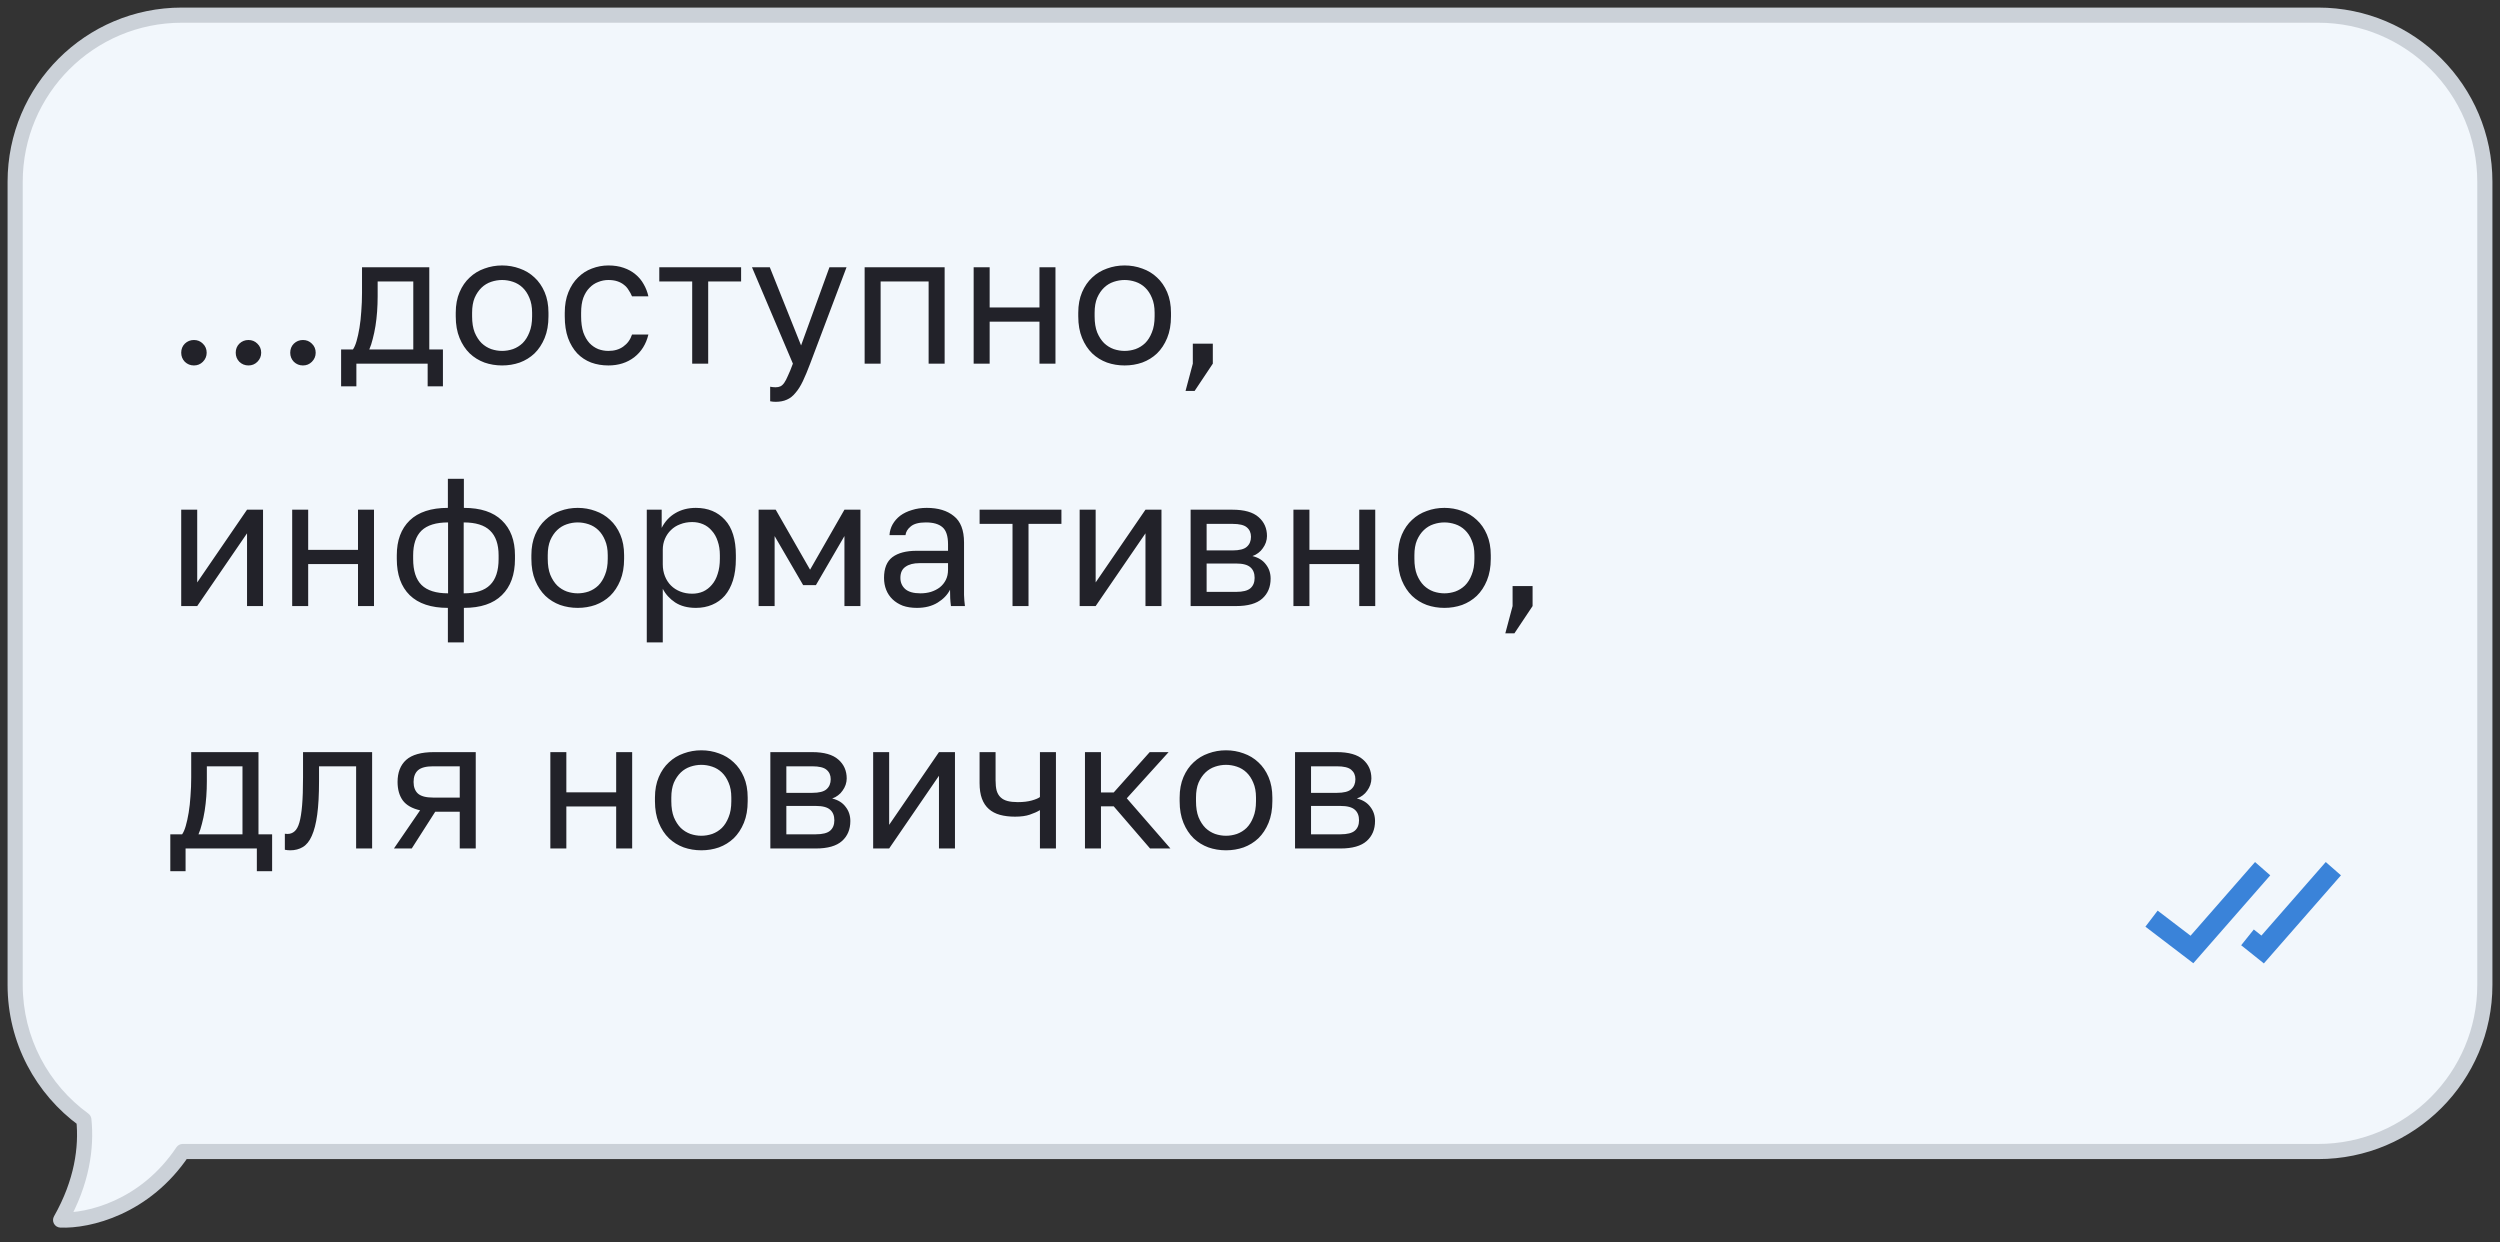
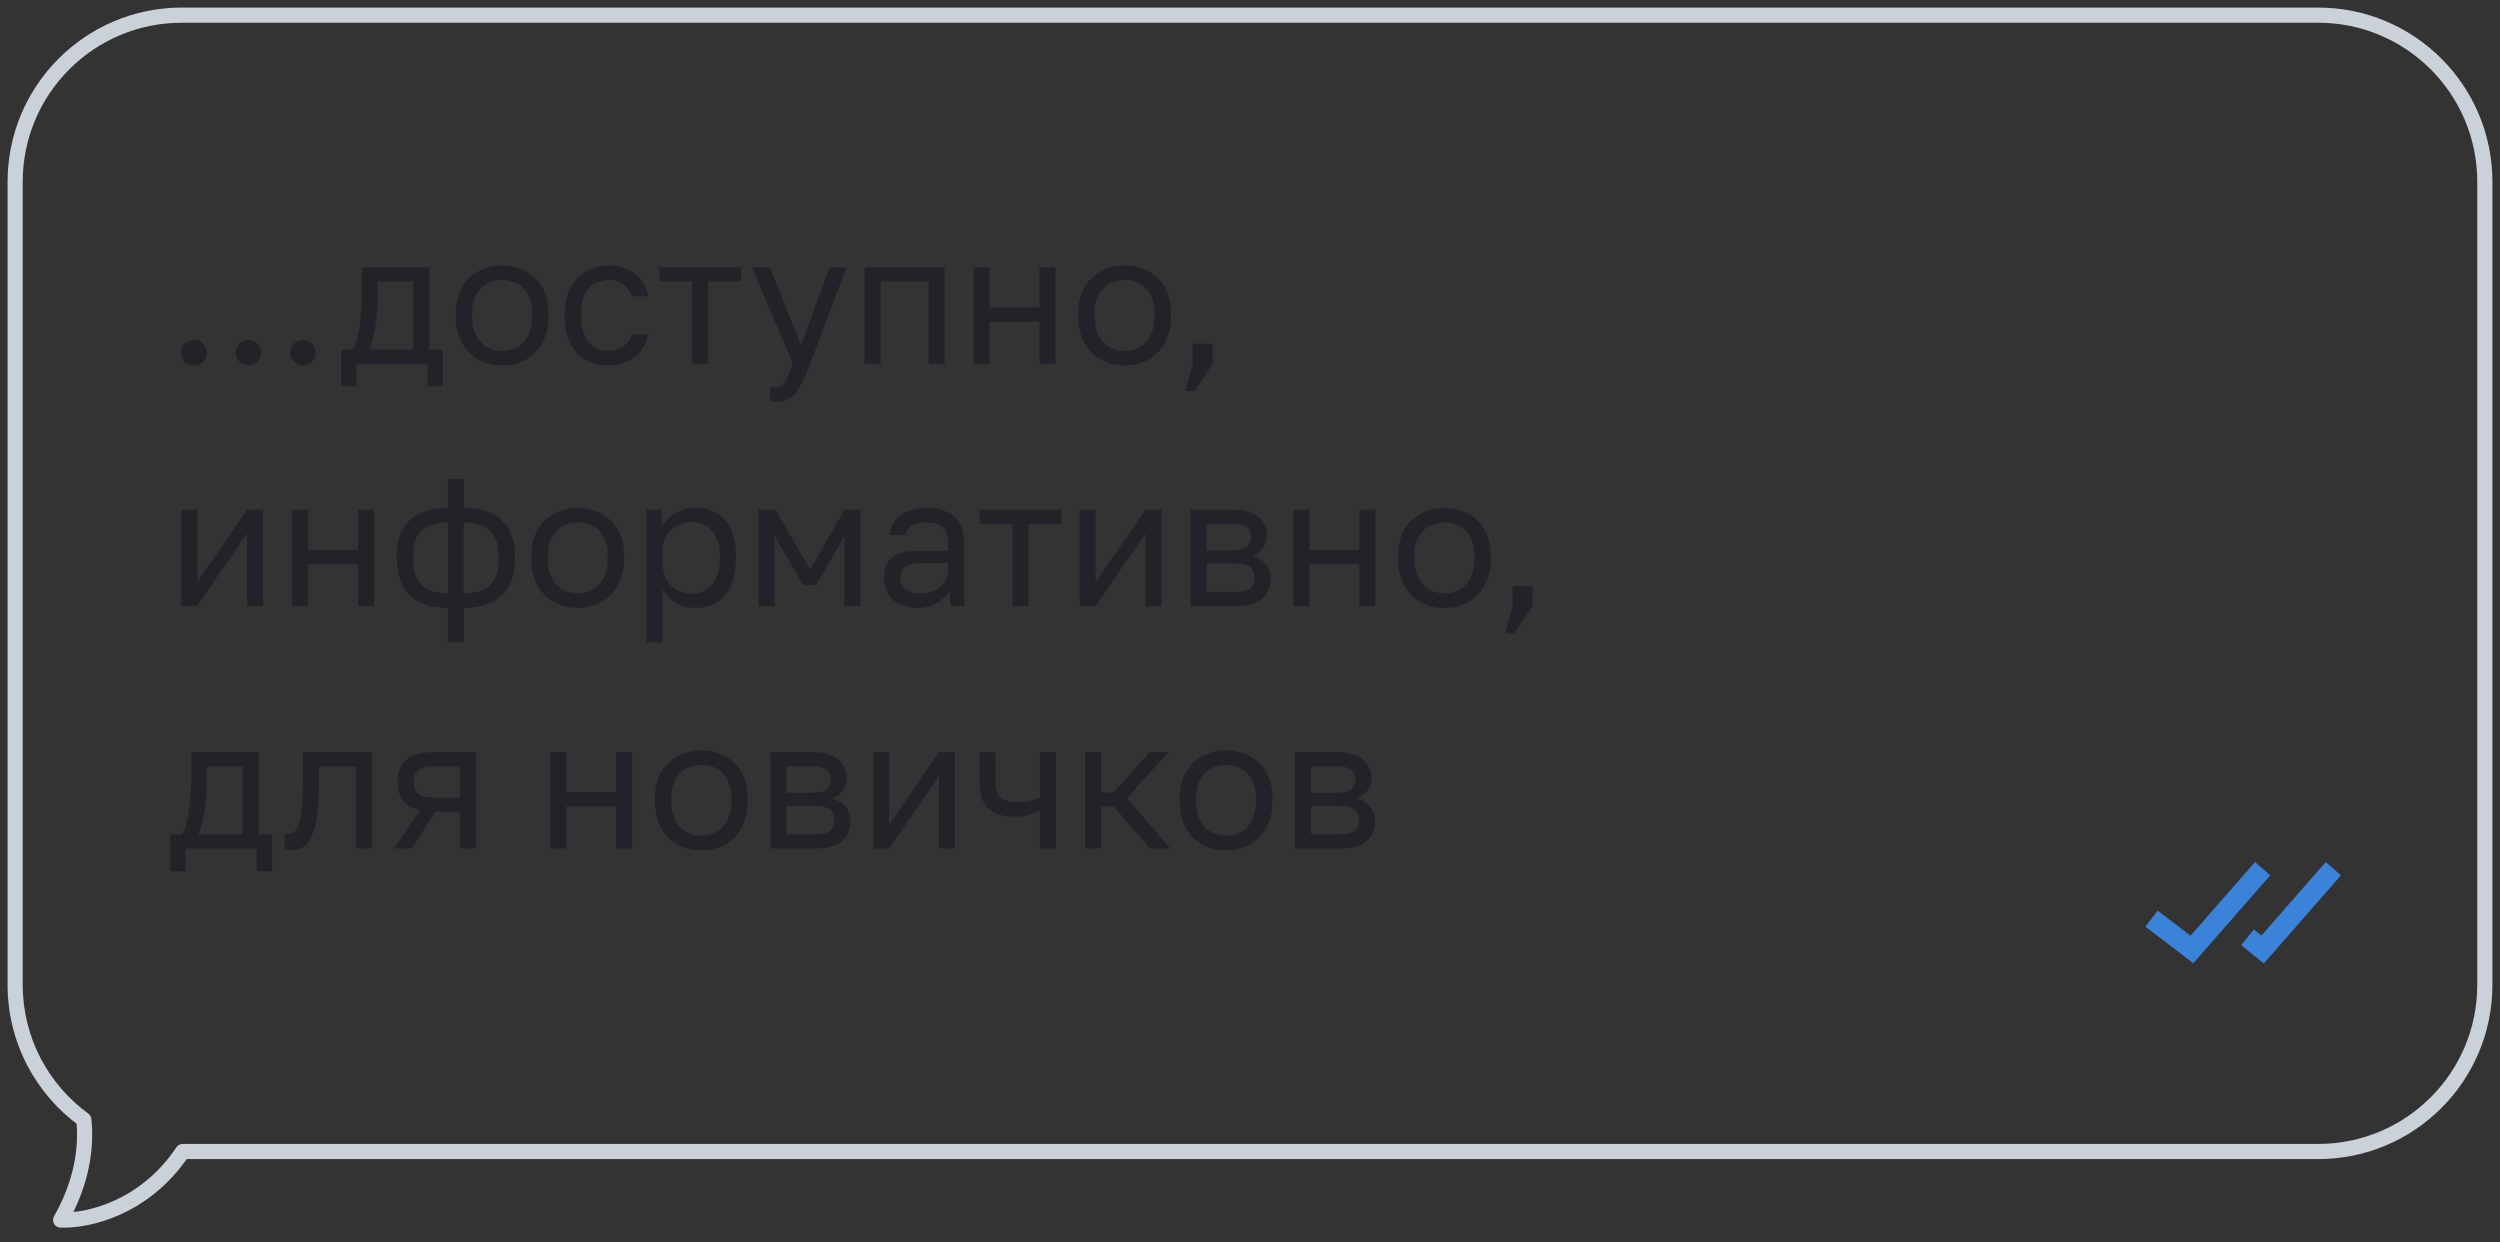
<svg xmlns="http://www.w3.org/2000/svg" width="165" height="82" viewBox="0 0 165 82" fill="none">
  <rect x="0" y="0" width="165" height="82" fill="#333333" stroke="none" />
-   <path fill-rule="evenodd" clip-rule="evenodd" d="M12 1C5.925 1 1 5.925 1 12V65C1 68.659 2.786 71.901 5.535 73.9C5.722 75.74 5.415 78.027 4 80.523C5.823 80.597 9.576 79.714 12.059 76H153C159.075 76 164 71.075 164 65V12C164 5.925 159.075 1 153 1H12Z" fill="#F2F7FC" />
  <path d="M5.535 73.9L6.032 73.85C6.018 73.708 5.944 73.58 5.829 73.496L5.535 73.9ZM4 80.523L3.565 80.276C3.479 80.428 3.478 80.613 3.563 80.766C3.648 80.918 3.805 81.015 3.98 81.022L4 80.523ZM12.059 76V75.5C11.892 75.5 11.736 75.583 11.643 75.722L12.059 76ZM1.5 12C1.5 6.201 6.201 1.5 12 1.5V0.5C5.649 0.5 0.5 5.649 0.5 12H1.5ZM1.5 65V12H0.5V65H1.5ZM5.829 73.496C3.204 71.586 1.5 68.492 1.5 65H0.5C0.5 68.826 2.368 72.215 5.24 74.305L5.829 73.496ZM4.435 80.769C5.903 78.181 6.23 75.79 6.032 73.85L5.037 73.951C5.215 75.69 4.928 77.872 3.565 80.276L4.435 80.769ZM11.643 75.722C9.274 79.266 5.702 80.092 4.02 80.023L3.98 81.022C5.944 81.102 9.878 80.162 12.475 76.278L11.643 75.722ZM153 75.5H12.059V76.5H153V75.5ZM163.5 65C163.5 70.799 158.799 75.5 153 75.5V76.5C159.351 76.5 164.5 71.351 164.5 65H163.5ZM163.5 12V65H164.5V12H163.5ZM153 1.5C158.799 1.5 163.5 6.201 163.5 12H164.5C164.5 5.649 159.351 0.5 153 0.5V1.5ZM12 1.5H153V0.5H12V1.5Z" fill="#CBD1D8" />
  <path d="M12.8 24.12C12.568 24.12 12.368 24.04 12.2 23.88C12.04 23.712 11.96 23.512 11.96 23.28C11.96 23.04 12.04 22.84 12.2 22.68C12.368 22.52 12.568 22.44 12.8 22.44C13.032 22.44 13.228 22.52 13.388 22.68C13.556 22.84 13.64 23.04 13.64 23.28C13.64 23.512 13.556 23.712 13.388 23.88C13.228 24.04 13.032 24.12 12.8 24.12ZM16.398 24.12C16.166 24.12 15.966 24.04 15.798 23.88C15.638 23.712 15.558 23.512 15.558 23.28C15.558 23.04 15.638 22.84 15.798 22.68C15.966 22.52 16.166 22.44 16.398 22.44C16.63 22.44 16.826 22.52 16.986 22.68C17.154 22.84 17.238 23.04 17.238 23.28C17.238 23.512 17.154 23.712 16.986 23.88C16.826 24.04 16.63 24.12 16.398 24.12ZM19.995 24.12C19.763 24.12 19.563 24.04 19.395 23.88C19.235 23.712 19.155 23.512 19.155 23.28C19.155 23.04 19.235 22.84 19.395 22.68C19.563 22.52 19.763 22.44 19.995 22.44C20.227 22.44 20.423 22.52 20.583 22.68C20.751 22.84 20.835 23.04 20.835 23.28C20.835 23.512 20.751 23.712 20.583 23.88C20.423 24.04 20.227 24.12 19.995 24.12ZM22.513 23.064H23.293C23.381 22.944 23.461 22.76 23.533 22.512C23.605 22.264 23.669 21.972 23.725 21.636C23.781 21.3 23.821 20.936 23.845 20.544C23.877 20.144 23.893 19.736 23.893 19.32V17.64H28.333V23.064H29.233V25.5H28.225V24H23.521V25.5H22.513V23.064ZM27.277 23.064V18.576H24.925V19.56C24.925 19.896 24.913 20.232 24.889 20.568C24.865 20.896 24.829 21.212 24.781 21.516C24.733 21.812 24.673 22.096 24.601 22.368C24.537 22.632 24.461 22.864 24.373 23.064H27.277ZM33.139 24.12C32.731 24.12 32.343 24.056 31.975 23.928C31.607 23.792 31.283 23.592 31.003 23.328C30.723 23.056 30.499 22.716 30.331 22.308C30.163 21.9 30.079 21.424 30.079 20.88V20.64C30.079 20.128 30.163 19.676 30.331 19.284C30.499 18.892 30.723 18.568 31.003 18.312C31.283 18.048 31.607 17.852 31.975 17.724C32.343 17.588 32.731 17.52 33.139 17.52C33.547 17.52 33.935 17.588 34.303 17.724C34.671 17.852 34.995 18.048 35.275 18.312C35.555 18.568 35.779 18.892 35.947 19.284C36.115 19.676 36.199 20.128 36.199 20.64V20.88C36.199 21.424 36.115 21.9 35.947 22.308C35.779 22.716 35.555 23.056 35.275 23.328C34.995 23.592 34.671 23.792 34.303 23.928C33.935 24.056 33.547 24.12 33.139 24.12ZM33.139 23.16C33.379 23.16 33.619 23.12 33.859 23.04C34.099 22.952 34.311 22.82 34.495 22.644C34.679 22.46 34.827 22.224 34.939 21.936C35.059 21.648 35.119 21.296 35.119 20.88V20.64C35.119 20.256 35.059 19.928 34.939 19.656C34.827 19.384 34.679 19.16 34.495 18.984C34.311 18.808 34.099 18.68 33.859 18.6C33.619 18.52 33.379 18.48 33.139 18.48C32.899 18.48 32.659 18.52 32.419 18.6C32.179 18.68 31.967 18.808 31.783 18.984C31.599 19.16 31.447 19.384 31.327 19.656C31.215 19.928 31.159 20.256 31.159 20.64V20.88C31.159 21.296 31.215 21.648 31.327 21.936C31.447 22.224 31.599 22.46 31.783 22.644C31.967 22.82 32.179 22.952 32.419 23.04C32.659 23.12 32.899 23.16 33.139 23.16ZM40.154 24.12C39.746 24.12 39.366 24.056 39.014 23.928C38.662 23.792 38.358 23.592 38.102 23.328C37.846 23.056 37.642 22.716 37.49 22.308C37.346 21.9 37.274 21.424 37.274 20.88V20.64C37.274 20.128 37.354 19.676 37.514 19.284C37.674 18.892 37.886 18.568 38.15 18.312C38.414 18.048 38.718 17.852 39.062 17.724C39.414 17.588 39.778 17.52 40.154 17.52C40.53 17.52 40.866 17.572 41.162 17.676C41.466 17.78 41.726 17.924 41.942 18.108C42.166 18.292 42.346 18.508 42.482 18.756C42.626 19.004 42.73 19.272 42.794 19.56H41.714C41.65 19.408 41.574 19.268 41.486 19.14C41.406 19.004 41.302 18.888 41.174 18.792C41.054 18.696 40.91 18.62 40.742 18.564C40.574 18.508 40.378 18.48 40.154 18.48C39.922 18.48 39.698 18.524 39.482 18.612C39.266 18.692 39.074 18.82 38.906 18.996C38.738 19.164 38.602 19.384 38.498 19.656C38.402 19.928 38.354 20.256 38.354 20.64V20.88C38.354 21.288 38.402 21.64 38.498 21.936C38.602 22.224 38.738 22.46 38.906 22.644C39.074 22.82 39.266 22.952 39.482 23.04C39.698 23.12 39.922 23.16 40.154 23.16C40.546 23.16 40.874 23.064 41.138 22.872C41.41 22.68 41.602 22.416 41.714 22.08H42.794C42.642 22.712 42.33 23.212 41.858 23.58C41.386 23.94 40.818 24.12 40.154 24.12ZM45.685 18.576H43.513V17.64H48.913V18.576H46.741V24H45.685V18.576ZM51.191 26.52C51.071 26.52 50.951 26.508 50.831 26.484V25.524C50.951 25.548 51.071 25.56 51.191 25.56C51.311 25.56 51.415 25.54 51.503 25.5C51.591 25.46 51.675 25.384 51.755 25.272C51.835 25.16 51.919 25 52.007 24.792C52.103 24.592 52.211 24.328 52.331 24L49.631 17.64H50.807L52.871 22.8L54.743 17.64H55.871L53.471 24C53.303 24.448 53.143 24.832 52.991 25.152C52.839 25.472 52.675 25.732 52.499 25.932C52.331 26.14 52.143 26.288 51.935 26.376C51.727 26.472 51.479 26.52 51.191 26.52ZM57.066 17.64H62.346V24H61.289V18.576H58.121V24H57.066V17.64ZM64.261 17.64H65.317V20.292H68.605V17.64H69.661V24H68.605V21.228H65.317V24H64.261V17.64ZM74.225 24.12C73.817 24.12 73.429 24.056 73.061 23.928C72.693 23.792 72.369 23.592 72.089 23.328C71.809 23.056 71.585 22.716 71.417 22.308C71.249 21.9 71.165 21.424 71.165 20.88V20.64C71.165 20.128 71.249 19.676 71.417 19.284C71.585 18.892 71.809 18.568 72.089 18.312C72.369 18.048 72.693 17.852 73.061 17.724C73.429 17.588 73.817 17.52 74.225 17.52C74.633 17.52 75.021 17.588 75.389 17.724C75.757 17.852 76.081 18.048 76.361 18.312C76.641 18.568 76.865 18.892 77.033 19.284C77.201 19.676 77.285 20.128 77.285 20.64V20.88C77.285 21.424 77.201 21.9 77.033 22.308C76.865 22.716 76.641 23.056 76.361 23.328C76.081 23.592 75.757 23.792 75.389 23.928C75.021 24.056 74.633 24.12 74.225 24.12ZM74.225 23.16C74.465 23.16 74.705 23.12 74.945 23.04C75.185 22.952 75.397 22.82 75.581 22.644C75.765 22.46 75.913 22.224 76.025 21.936C76.145 21.648 76.205 21.296 76.205 20.88V20.64C76.205 20.256 76.145 19.928 76.025 19.656C75.913 19.384 75.765 19.16 75.581 18.984C75.397 18.808 75.185 18.68 74.945 18.6C74.705 18.52 74.465 18.48 74.225 18.48C73.985 18.48 73.745 18.52 73.505 18.6C73.265 18.68 73.053 18.808 72.869 18.984C72.685 19.16 72.533 19.384 72.413 19.656C72.301 19.928 72.245 20.256 72.245 20.64V20.88C72.245 21.296 72.301 21.648 72.413 21.936C72.533 22.224 72.685 22.46 72.869 22.644C73.053 22.82 73.265 22.952 73.505 23.04C73.745 23.12 73.985 23.16 74.225 23.16ZM78.726 24V22.68H80.046V24L78.846 25.8H78.246L78.726 24ZM11.96 33.64H13.016V38.44L16.304 33.64H17.36V40H16.304V35.2L13.016 40H11.96V33.64ZM19.284 33.64H20.34V36.292H23.628V33.64H24.684V40H23.628V37.228H20.34V40H19.284V33.64ZM29.56 40.12C28.456 40.12 27.616 39.84 27.04 39.28C26.472 38.72 26.188 37.924 26.188 36.892V36.652C26.188 35.668 26.472 34.9 27.04 34.348C27.616 33.796 28.456 33.52 29.56 33.52V31.6H30.616V33.52C31.72 33.52 32.556 33.796 33.124 34.348C33.7 34.9 33.988 35.668 33.988 36.652V36.892C33.988 37.924 33.7 38.72 33.124 39.28C32.556 39.84 31.72 40.12 30.616 40.12V42.4H29.56V40.12ZM32.908 36.652C32.908 35.924 32.72 35.38 32.344 35.02C31.976 34.66 31.396 34.48 30.604 34.48V39.16C31.396 39.16 31.976 38.976 32.344 38.608C32.72 38.24 32.908 37.668 32.908 36.892V36.652ZM27.268 36.892C27.268 37.668 27.452 38.24 27.82 38.608C28.196 38.976 28.78 39.16 29.572 39.16V34.48C28.78 34.48 28.196 34.66 27.82 35.02C27.452 35.38 27.268 35.924 27.268 36.652V36.892ZM38.131 40.12C37.723 40.12 37.335 40.056 36.967 39.928C36.599 39.792 36.275 39.592 35.995 39.328C35.715 39.056 35.491 38.716 35.323 38.308C35.155 37.9 35.071 37.424 35.071 36.88V36.64C35.071 36.128 35.155 35.676 35.323 35.284C35.491 34.892 35.715 34.568 35.995 34.312C36.275 34.048 36.599 33.852 36.967 33.724C37.335 33.588 37.723 33.52 38.131 33.52C38.539 33.52 38.927 33.588 39.295 33.724C39.663 33.852 39.987 34.048 40.267 34.312C40.547 34.568 40.771 34.892 40.939 35.284C41.107 35.676 41.191 36.128 41.191 36.64V36.88C41.191 37.424 41.107 37.9 40.939 38.308C40.771 38.716 40.547 39.056 40.267 39.328C39.987 39.592 39.663 39.792 39.295 39.928C38.927 40.056 38.539 40.12 38.131 40.12ZM38.131 39.16C38.371 39.16 38.611 39.12 38.851 39.04C39.091 38.952 39.303 38.82 39.487 38.644C39.671 38.46 39.819 38.224 39.931 37.936C40.051 37.648 40.111 37.296 40.111 36.88V36.64C40.111 36.256 40.051 35.928 39.931 35.656C39.819 35.384 39.671 35.16 39.487 34.984C39.303 34.808 39.091 34.68 38.851 34.6C38.611 34.52 38.371 34.48 38.131 34.48C37.891 34.48 37.651 34.52 37.411 34.6C37.171 34.68 36.959 34.808 36.775 34.984C36.591 35.16 36.439 35.384 36.319 35.656C36.207 35.928 36.151 36.256 36.151 36.64V36.88C36.151 37.296 36.207 37.648 36.319 37.936C36.439 38.224 36.591 38.46 36.775 38.644C36.959 38.82 37.171 38.952 37.411 39.04C37.651 39.12 37.891 39.16 38.131 39.16ZM42.687 33.64H43.671V34.84C43.887 34.416 44.187 34.092 44.571 33.868C44.963 33.636 45.415 33.52 45.927 33.52C46.727 33.52 47.367 33.784 47.847 34.312C48.327 34.832 48.567 35.608 48.567 36.64V36.88C48.567 37.424 48.503 37.9 48.375 38.308C48.247 38.708 48.067 39.044 47.835 39.316C47.603 39.58 47.323 39.78 46.995 39.916C46.675 40.052 46.319 40.12 45.927 40.12C45.383 40.12 44.927 40 44.559 39.76C44.199 39.52 43.927 39.22 43.743 38.86V42.4H42.687V33.64ZM45.687 39.184C45.943 39.184 46.183 39.136 46.407 39.04C46.631 38.936 46.823 38.788 46.983 38.596C47.151 38.404 47.279 38.164 47.367 37.876C47.463 37.588 47.511 37.256 47.511 36.88V36.64C47.511 36.296 47.463 35.988 47.367 35.716C47.279 35.444 47.151 35.216 46.983 35.032C46.823 34.84 46.631 34.696 46.407 34.6C46.183 34.504 45.943 34.456 45.687 34.456C45.399 34.456 45.135 34.504 44.895 34.6C44.655 34.688 44.451 34.816 44.283 34.984C44.115 35.144 43.983 35.336 43.887 35.56C43.791 35.784 43.743 36.024 43.743 36.28V37.24C43.743 37.528 43.791 37.792 43.887 38.032C43.983 38.272 44.115 38.476 44.283 38.644C44.451 38.812 44.655 38.944 44.895 39.04C45.135 39.136 45.399 39.184 45.687 39.184ZM50.069 33.64H51.197L53.465 37.6L55.733 33.64H56.789V40H55.733V35.38L53.849 38.62H53.009L51.125 35.38V40H50.069V33.64ZM60.518 40.12C60.166 40.12 59.854 40.072 59.582 39.976C59.318 39.872 59.094 39.732 58.91 39.556C58.726 39.38 58.586 39.172 58.49 38.932C58.394 38.692 58.346 38.428 58.346 38.14C58.346 37.508 58.53 37.052 58.898 36.772C59.274 36.492 59.81 36.352 60.506 36.352H62.57V35.92C62.57 35.376 62.446 35 62.198 34.792C61.958 34.584 61.594 34.48 61.106 34.48C60.65 34.48 60.318 34.568 60.11 34.744C59.902 34.912 59.786 35.104 59.762 35.32H58.706C58.722 35.064 58.79 34.828 58.91 34.612C59.038 34.388 59.206 34.196 59.414 34.036C59.63 33.876 59.886 33.752 60.182 33.664C60.478 33.568 60.806 33.52 61.166 33.52C61.918 33.52 62.514 33.7 62.954 34.06C63.402 34.412 63.626 34.992 63.626 35.8V38.38C63.626 38.716 63.626 39.012 63.626 39.268C63.634 39.516 63.654 39.76 63.686 40H62.762C62.738 39.816 62.722 39.644 62.714 39.484C62.706 39.316 62.702 39.128 62.702 38.92C62.534 39.256 62.262 39.54 61.886 39.772C61.51 40.004 61.054 40.12 60.518 40.12ZM60.746 39.16C60.994 39.16 61.226 39.128 61.442 39.064C61.666 38.992 61.862 38.892 62.03 38.764C62.198 38.628 62.33 38.464 62.426 38.272C62.522 38.08 62.57 37.856 62.57 37.6V37.168H60.686C60.294 37.168 59.986 37.248 59.762 37.408C59.538 37.56 59.426 37.804 59.426 38.14C59.426 38.436 59.53 38.68 59.738 38.872C59.954 39.064 60.29 39.16 60.746 39.16ZM66.826 34.576H64.654V33.64H70.054V34.576H67.882V40H66.826V34.576ZM71.257 33.64H72.313V38.44L75.601 33.64H76.657V40H75.601V35.2L72.313 40H71.257V33.64ZM78.581 33.64H81.341C82.125 33.64 82.701 33.804 83.069 34.132C83.437 34.452 83.621 34.868 83.621 35.38C83.621 35.516 83.597 35.656 83.549 35.8C83.501 35.936 83.433 36.064 83.345 36.184C83.265 36.304 83.165 36.408 83.045 36.496C82.933 36.584 82.805 36.652 82.661 36.7C83.053 36.796 83.349 36.98 83.549 37.252C83.757 37.516 83.861 37.828 83.861 38.188C83.861 38.74 83.677 39.18 83.309 39.508C82.941 39.836 82.365 40 81.581 40H78.581V33.64ZM81.581 39.064C82.029 39.064 82.345 38.984 82.529 38.824C82.713 38.664 82.805 38.436 82.805 38.14C82.805 37.836 82.713 37.604 82.529 37.444C82.345 37.276 82.029 37.192 81.581 37.192H79.637V39.064H81.581ZM81.341 36.328C81.797 36.328 82.113 36.248 82.289 36.088C82.473 35.928 82.565 35.708 82.565 35.428C82.565 35.164 82.473 34.956 82.289 34.804C82.113 34.652 81.797 34.576 81.341 34.576H79.637V36.328H81.341ZM85.366 33.64H86.422V36.292H89.71V33.64H90.766V40H89.71V37.228H86.422V40H85.366V33.64ZM95.331 40.12C94.922 40.12 94.534 40.056 94.166 39.928C93.799 39.792 93.475 39.592 93.195 39.328C92.915 39.056 92.691 38.716 92.522 38.308C92.355 37.9 92.27 37.424 92.27 36.88V36.64C92.27 36.128 92.355 35.676 92.522 35.284C92.691 34.892 92.915 34.568 93.195 34.312C93.475 34.048 93.799 33.852 94.166 33.724C94.534 33.588 94.922 33.52 95.331 33.52C95.739 33.52 96.126 33.588 96.495 33.724C96.862 33.852 97.186 34.048 97.466 34.312C97.746 34.568 97.971 34.892 98.138 35.284C98.306 35.676 98.391 36.128 98.391 36.64V36.88C98.391 37.424 98.306 37.9 98.138 38.308C97.971 38.716 97.746 39.056 97.466 39.328C97.186 39.592 96.862 39.792 96.495 39.928C96.126 40.056 95.739 40.12 95.331 40.12ZM95.331 39.16C95.57 39.16 95.811 39.12 96.05 39.04C96.29 38.952 96.502 38.82 96.686 38.644C96.871 38.46 97.019 38.224 97.13 37.936C97.251 37.648 97.311 37.296 97.311 36.88V36.64C97.311 36.256 97.251 35.928 97.13 35.656C97.019 35.384 96.871 35.16 96.686 34.984C96.502 34.808 96.29 34.68 96.05 34.6C95.811 34.52 95.57 34.48 95.331 34.48C95.091 34.48 94.85 34.52 94.611 34.6C94.371 34.68 94.159 34.808 93.975 34.984C93.79 35.16 93.638 35.384 93.519 35.656C93.406 35.928 93.35 36.256 93.35 36.64V36.88C93.35 37.296 93.406 37.648 93.519 37.936C93.638 38.224 93.79 38.46 93.975 38.644C94.159 38.82 94.371 38.952 94.611 39.04C94.85 39.12 95.091 39.16 95.331 39.16ZM99.831 40V38.68H101.151V40L99.951 41.8H99.351L99.831 40ZM11.24 55.064H12.02C12.108 54.944 12.188 54.76 12.26 54.512C12.332 54.264 12.396 53.972 12.452 53.636C12.508 53.3 12.548 52.936 12.572 52.544C12.604 52.144 12.62 51.736 12.62 51.32V49.64H17.06V55.064H17.96V57.5H16.952V56H12.248V57.5H11.24V55.064ZM16.004 55.064V50.576H13.652V51.56C13.652 51.896 13.64 52.232 13.616 52.568C13.592 52.896 13.556 53.212 13.508 53.516C13.46 53.812 13.4 54.096 13.328 54.368C13.264 54.632 13.188 54.864 13.1 55.064H16.004ZM19.16 56.12C19.04 56.12 18.92 56.108 18.8 56.084V55.028C18.84 55.036 18.9 55.04 18.98 55.04C19.156 55.04 19.308 54.984 19.436 54.872C19.572 54.76 19.68 54.564 19.76 54.284C19.84 54.004 19.9 53.624 19.94 53.144C19.98 52.664 20 52.056 20 51.32V49.64H24.56V56H23.504V50.576H21.056V51.56C21.056 52.448 21.016 53.184 20.936 53.768C20.856 54.352 20.736 54.82 20.576 55.172C20.424 55.516 20.228 55.76 19.988 55.904C19.748 56.048 19.472 56.12 19.16 56.12ZM27.727 53.48C27.2 53.36 26.82 53.144 26.587 52.832C26.355 52.512 26.239 52.104 26.239 51.608C26.239 50.984 26.427 50.5 26.803 50.156C27.188 49.812 27.799 49.64 28.64 49.64H31.399V56H30.343V53.576H28.724L27.175 56H26L27.727 53.48ZM27.296 51.608C27.296 51.944 27.392 52.2 27.584 52.376C27.784 52.552 28.116 52.64 28.579 52.64H30.343V50.576H28.579C28.116 50.576 27.784 50.664 27.584 50.84C27.392 51.016 27.296 51.272 27.296 51.608ZM36.323 49.64H37.379V52.292H40.667V49.64H41.723V56H40.667V53.228H37.379V56H36.323V49.64ZM46.288 56.12C45.88 56.12 45.492 56.056 45.123 55.928C44.755 55.792 44.431 55.592 44.151 55.328C43.871 55.056 43.648 54.716 43.48 54.308C43.312 53.9 43.227 53.424 43.227 52.88V52.64C43.227 52.128 43.312 51.676 43.48 51.284C43.648 50.892 43.871 50.568 44.151 50.312C44.431 50.048 44.755 49.852 45.123 49.724C45.492 49.588 45.88 49.52 46.288 49.52C46.696 49.52 47.084 49.588 47.452 49.724C47.819 49.852 48.144 50.048 48.423 50.312C48.703 50.568 48.928 50.892 49.096 51.284C49.264 51.676 49.347 52.128 49.347 52.64V52.88C49.347 53.424 49.264 53.9 49.096 54.308C48.928 54.716 48.703 55.056 48.423 55.328C48.144 55.592 47.819 55.792 47.452 55.928C47.084 56.056 46.696 56.12 46.288 56.12ZM46.288 55.16C46.528 55.16 46.767 55.12 47.008 55.04C47.248 54.952 47.459 54.82 47.644 54.644C47.828 54.46 47.975 54.224 48.087 53.936C48.208 53.648 48.267 53.296 48.267 52.88V52.64C48.267 52.256 48.208 51.928 48.087 51.656C47.975 51.384 47.828 51.16 47.644 50.984C47.459 50.808 47.248 50.68 47.008 50.6C46.767 50.52 46.528 50.48 46.288 50.48C46.047 50.48 45.807 50.52 45.568 50.6C45.328 50.68 45.115 50.808 44.931 50.984C44.748 51.16 44.596 51.384 44.475 51.656C44.364 51.928 44.307 52.256 44.307 52.64V52.88C44.307 53.296 44.364 53.648 44.475 53.936C44.596 54.224 44.748 54.46 44.931 54.644C45.115 54.82 45.328 54.952 45.568 55.04C45.807 55.12 46.047 55.16 46.288 55.16ZM50.843 49.64H53.603C54.387 49.64 54.963 49.804 55.331 50.132C55.699 50.452 55.883 50.868 55.883 51.38C55.883 51.516 55.859 51.656 55.811 51.8C55.763 51.936 55.695 52.064 55.607 52.184C55.527 52.304 55.427 52.408 55.307 52.496C55.195 52.584 55.067 52.652 54.923 52.7C55.315 52.796 55.611 52.98 55.811 53.252C56.019 53.516 56.123 53.828 56.123 54.188C56.123 54.74 55.939 55.18 55.571 55.508C55.203 55.836 54.627 56 53.843 56H50.843V49.64ZM53.843 55.064C54.291 55.064 54.607 54.984 54.791 54.824C54.975 54.664 55.067 54.436 55.067 54.14C55.067 53.836 54.975 53.604 54.791 53.444C54.607 53.276 54.291 53.192 53.843 53.192H51.899V55.064H53.843ZM53.603 52.328C54.059 52.328 54.375 52.248 54.551 52.088C54.735 51.928 54.827 51.708 54.827 51.428C54.827 51.164 54.735 50.956 54.551 50.804C54.375 50.652 54.059 50.576 53.603 50.576H51.899V52.328H53.603ZM57.628 49.64H58.684V54.44L61.972 49.64H63.028V56H61.972V51.2L58.684 56H57.628V49.64ZM68.636 53.468C68.452 53.58 68.228 53.68 67.964 53.768C67.708 53.856 67.384 53.9 66.992 53.9C66.624 53.9 66.292 53.86 65.996 53.78C65.708 53.7 65.464 53.572 65.264 53.396C65.064 53.22 64.912 52.992 64.808 52.712C64.704 52.432 64.652 52.088 64.652 51.68V49.64H65.708V51.5C65.708 51.772 65.732 52 65.78 52.184C65.836 52.368 65.924 52.516 66.044 52.628C66.164 52.74 66.316 52.82 66.5 52.868C66.684 52.916 66.908 52.94 67.172 52.94C67.532 52.94 67.84 52.904 68.096 52.832C68.352 52.76 68.532 52.684 68.636 52.604V49.64H69.692V56H68.636V53.468ZM71.608 49.64H72.664V52.304H73.504L75.88 49.64H77.128L74.368 52.688L77.248 56H75.904L73.504 53.216H72.664V56H71.608V49.64ZM80.916 56.12C80.508 56.12 80.12 56.056 79.752 55.928C79.384 55.792 79.06 55.592 78.78 55.328C78.5 55.056 78.276 54.716 78.108 54.308C77.94 53.9 77.856 53.424 77.856 52.88V52.64C77.856 52.128 77.94 51.676 78.108 51.284C78.276 50.892 78.5 50.568 78.78 50.312C79.06 50.048 79.384 49.852 79.752 49.724C80.12 49.588 80.508 49.52 80.916 49.52C81.324 49.52 81.712 49.588 82.08 49.724C82.448 49.852 82.772 50.048 83.052 50.312C83.332 50.568 83.556 50.892 83.724 51.284C83.892 51.676 83.976 52.128 83.976 52.64V52.88C83.976 53.424 83.892 53.9 83.724 54.308C83.556 54.716 83.332 55.056 83.052 55.328C82.772 55.592 82.448 55.792 82.08 55.928C81.712 56.056 81.324 56.12 80.916 56.12ZM80.916 55.16C81.156 55.16 81.396 55.12 81.636 55.04C81.876 54.952 82.088 54.82 82.272 54.644C82.456 54.46 82.604 54.224 82.716 53.936C82.836 53.648 82.896 53.296 82.896 52.88V52.64C82.896 52.256 82.836 51.928 82.716 51.656C82.604 51.384 82.456 51.16 82.272 50.984C82.088 50.808 81.876 50.68 81.636 50.6C81.396 50.52 81.156 50.48 80.916 50.48C80.676 50.48 80.436 50.52 80.196 50.6C79.956 50.68 79.744 50.808 79.56 50.984C79.376 51.16 79.224 51.384 79.104 51.656C78.992 51.928 78.936 52.256 78.936 52.64V52.88C78.936 53.296 78.992 53.648 79.104 53.936C79.224 54.224 79.376 54.46 79.56 54.644C79.744 54.82 79.956 54.952 80.196 55.04C80.436 55.12 80.676 55.16 80.916 55.16ZM85.472 49.64H88.232C89.016 49.64 89.592 49.804 89.96 50.132C90.328 50.452 90.512 50.868 90.512 51.38C90.512 51.516 90.488 51.656 90.44 51.8C90.392 51.936 90.324 52.064 90.236 52.184C90.156 52.304 90.056 52.408 89.936 52.496C89.824 52.584 89.696 52.652 89.552 52.7C89.944 52.796 90.24 52.98 90.44 53.252C90.648 53.516 90.752 53.828 90.752 54.188C90.752 54.74 90.568 55.18 90.2 55.508C89.832 55.836 89.256 56 88.472 56H85.472V49.64ZM88.472 55.064C88.92 55.064 89.236 54.984 89.42 54.824C89.604 54.664 89.696 54.436 89.696 54.14C89.696 53.836 89.604 53.604 89.42 53.444C89.236 53.276 88.92 53.192 88.472 53.192H86.528V55.064H88.472ZM88.232 52.328C88.688 52.328 89.004 52.248 89.18 52.088C89.364 51.928 89.456 51.708 89.456 51.428C89.456 51.164 89.364 50.956 89.18 50.804C89.004 50.652 88.688 50.576 88.232 50.576H86.528V52.328H88.232Z" fill="#222229" />
  <path d="M141.597 61.161L144.759 63.574L149.836 57.772L148.832 56.894L144.576 61.758L142.405 60.101L141.597 61.161ZM154.503 57.772L153.499 56.894L149.253 61.747L148.751 61.346L147.917 62.387L149.415 63.586L154.503 57.772Z" fill="#3A83D9" />
</svg>